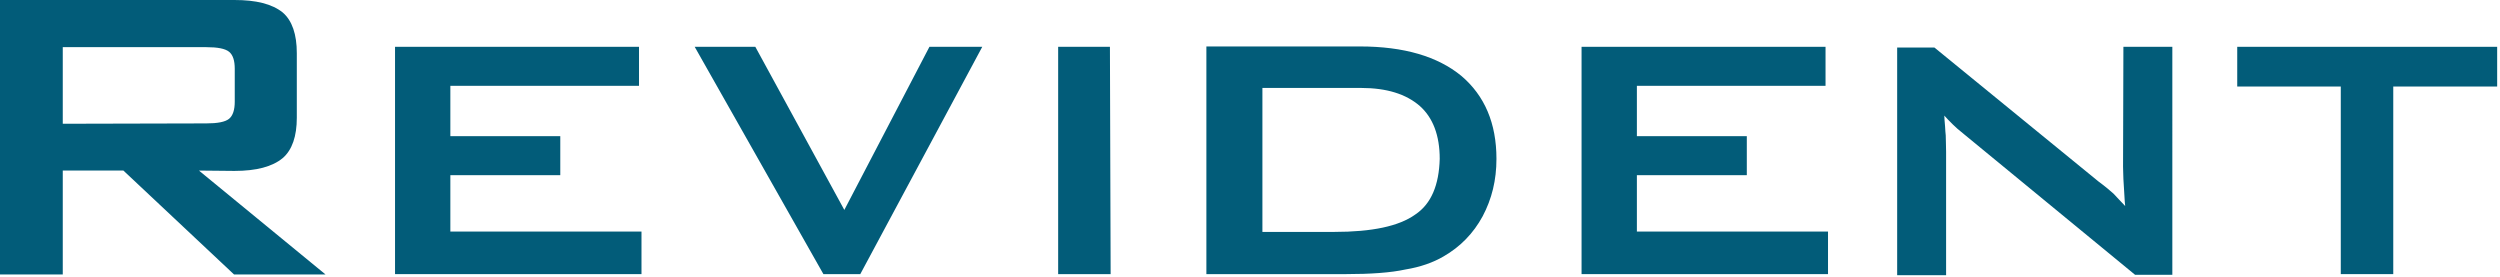
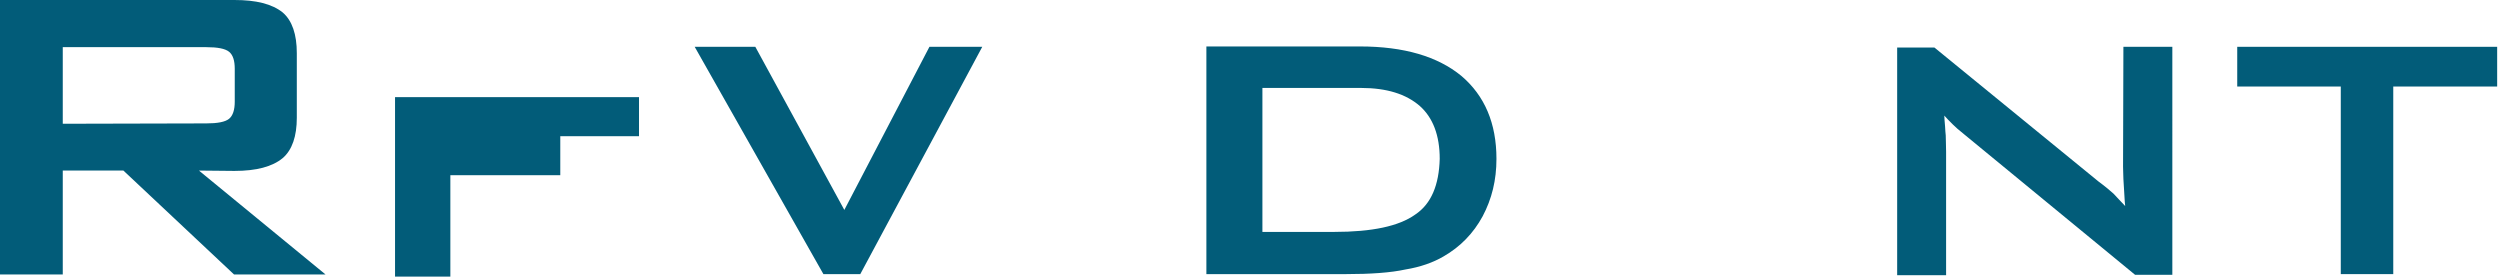
<svg xmlns="http://www.w3.org/2000/svg" version="1.1" id="Слой_1" x="0px" y="0px" viewBox="0 0 705 78" style="enable-background:new 0 0 705 78;" xml:space="preserve">
  <style type="text/css"> .st0{fill:#025C79;} </style>
  <g>
    <path class="st0" d="M630.9,13.2v11.2h29.2v52.9h14.8V24.4h29.3V13.2H630.9z" />
    <path class="st0" d="M66.1,48.2c6.2,0,10.7-1.2,13.6-3.6c2.7-2.3,4-6.2,4-11.4V15c0-5.3-1.3-9.2-4-11.5C76.7,1.1,72.2,0,66.1,0H0 v77.4h17.7V48.1h17.1L66,77.4h25.8L56.1,48.1L66.1,48.2L66.1,48.2z M17.7,34.9V13.3h40.5c3.1,0,5.3,0.4,6.4,1.3 c1.1,0.9,1.6,2.5,1.6,4.8v9.3c0,2.2-0.5,3.9-1.6,4.8c-1.1,0.9-3.3,1.3-6.4,1.3L17.7,34.9L17.7,34.9z" />
-     <path class="st0" d="M127,49.4h31v-11h-31V24.2h53.2v-11h-68.8v64.1h69.5v-12H127V49.4z" />
+     <path class="st0" d="M127,49.4h31v-11h-31h53.2v-11h-68.8v64.1h69.5v-12H127V49.4z" />
    <path class="st0" d="M238.1,59.2l-25.1-46h-17.1l36.3,64.1h10.4L277,13.2h-14.9L238.1,59.2z" />
-     <path class="st0" d="M298.4,13.2v64.1h14.8L313,13.2H298.4z" />
    <path class="st0" d="M412.1,21.4c-6.7-5.5-16.2-8.3-28.6-8.3h-43.3v64.2h39.3c7,0,12.7-0.4,16.8-1.3c4.3-0.7,7.9-2,10.8-3.7 c4.7-2.7,8.4-6.5,11-11.3c2.6-4.9,3.9-10.2,3.9-16.2C422,34.8,418.7,27,412.1,21.4z M399.1,60.5c-4.6,3.3-12.2,4.9-22.9,4.9h-20.2 V24.8h27.8c7.2,0,12.7,1.7,16.6,5.1c3.7,3.3,5.6,8.3,5.6,14.9C405.8,52.2,403.6,57.5,399.1,60.5z" />
    <path class="st0" d="M598.7,47c0,1.3,0.1,2.5,0.1,3.5c0.1,1.1,0.1,2.2,0.2,3.3c0.1,1.1,0.1,2.5,0.3,4.3c-1.3-1.4-2.5-2.6-3.3-3.5 c-1-0.9-2.3-2-4.2-3.4l-46.3-37.8h-10.5v64.2h13.8V42.8c0-1.8-0.1-3.4-0.1-4.6c-0.1-0.6-0.1-1.5-0.2-2.7c-0.1-1.2-0.2-2.2-0.2-2.9 c0.5,0.6,1.3,1.4,2.4,2.5c0.7,0.7,1.7,1.6,3.1,2.7l48.3,39.7h10.5V13.2h-13.8L598.7,47L598.7,47z" />
-     <path class="st0" d="M461.6,49.4h31v-11h-31V24.2h53.2v-11H446v64.1h69.5v-12h-53.9V49.4z" />
  </g>
</svg>